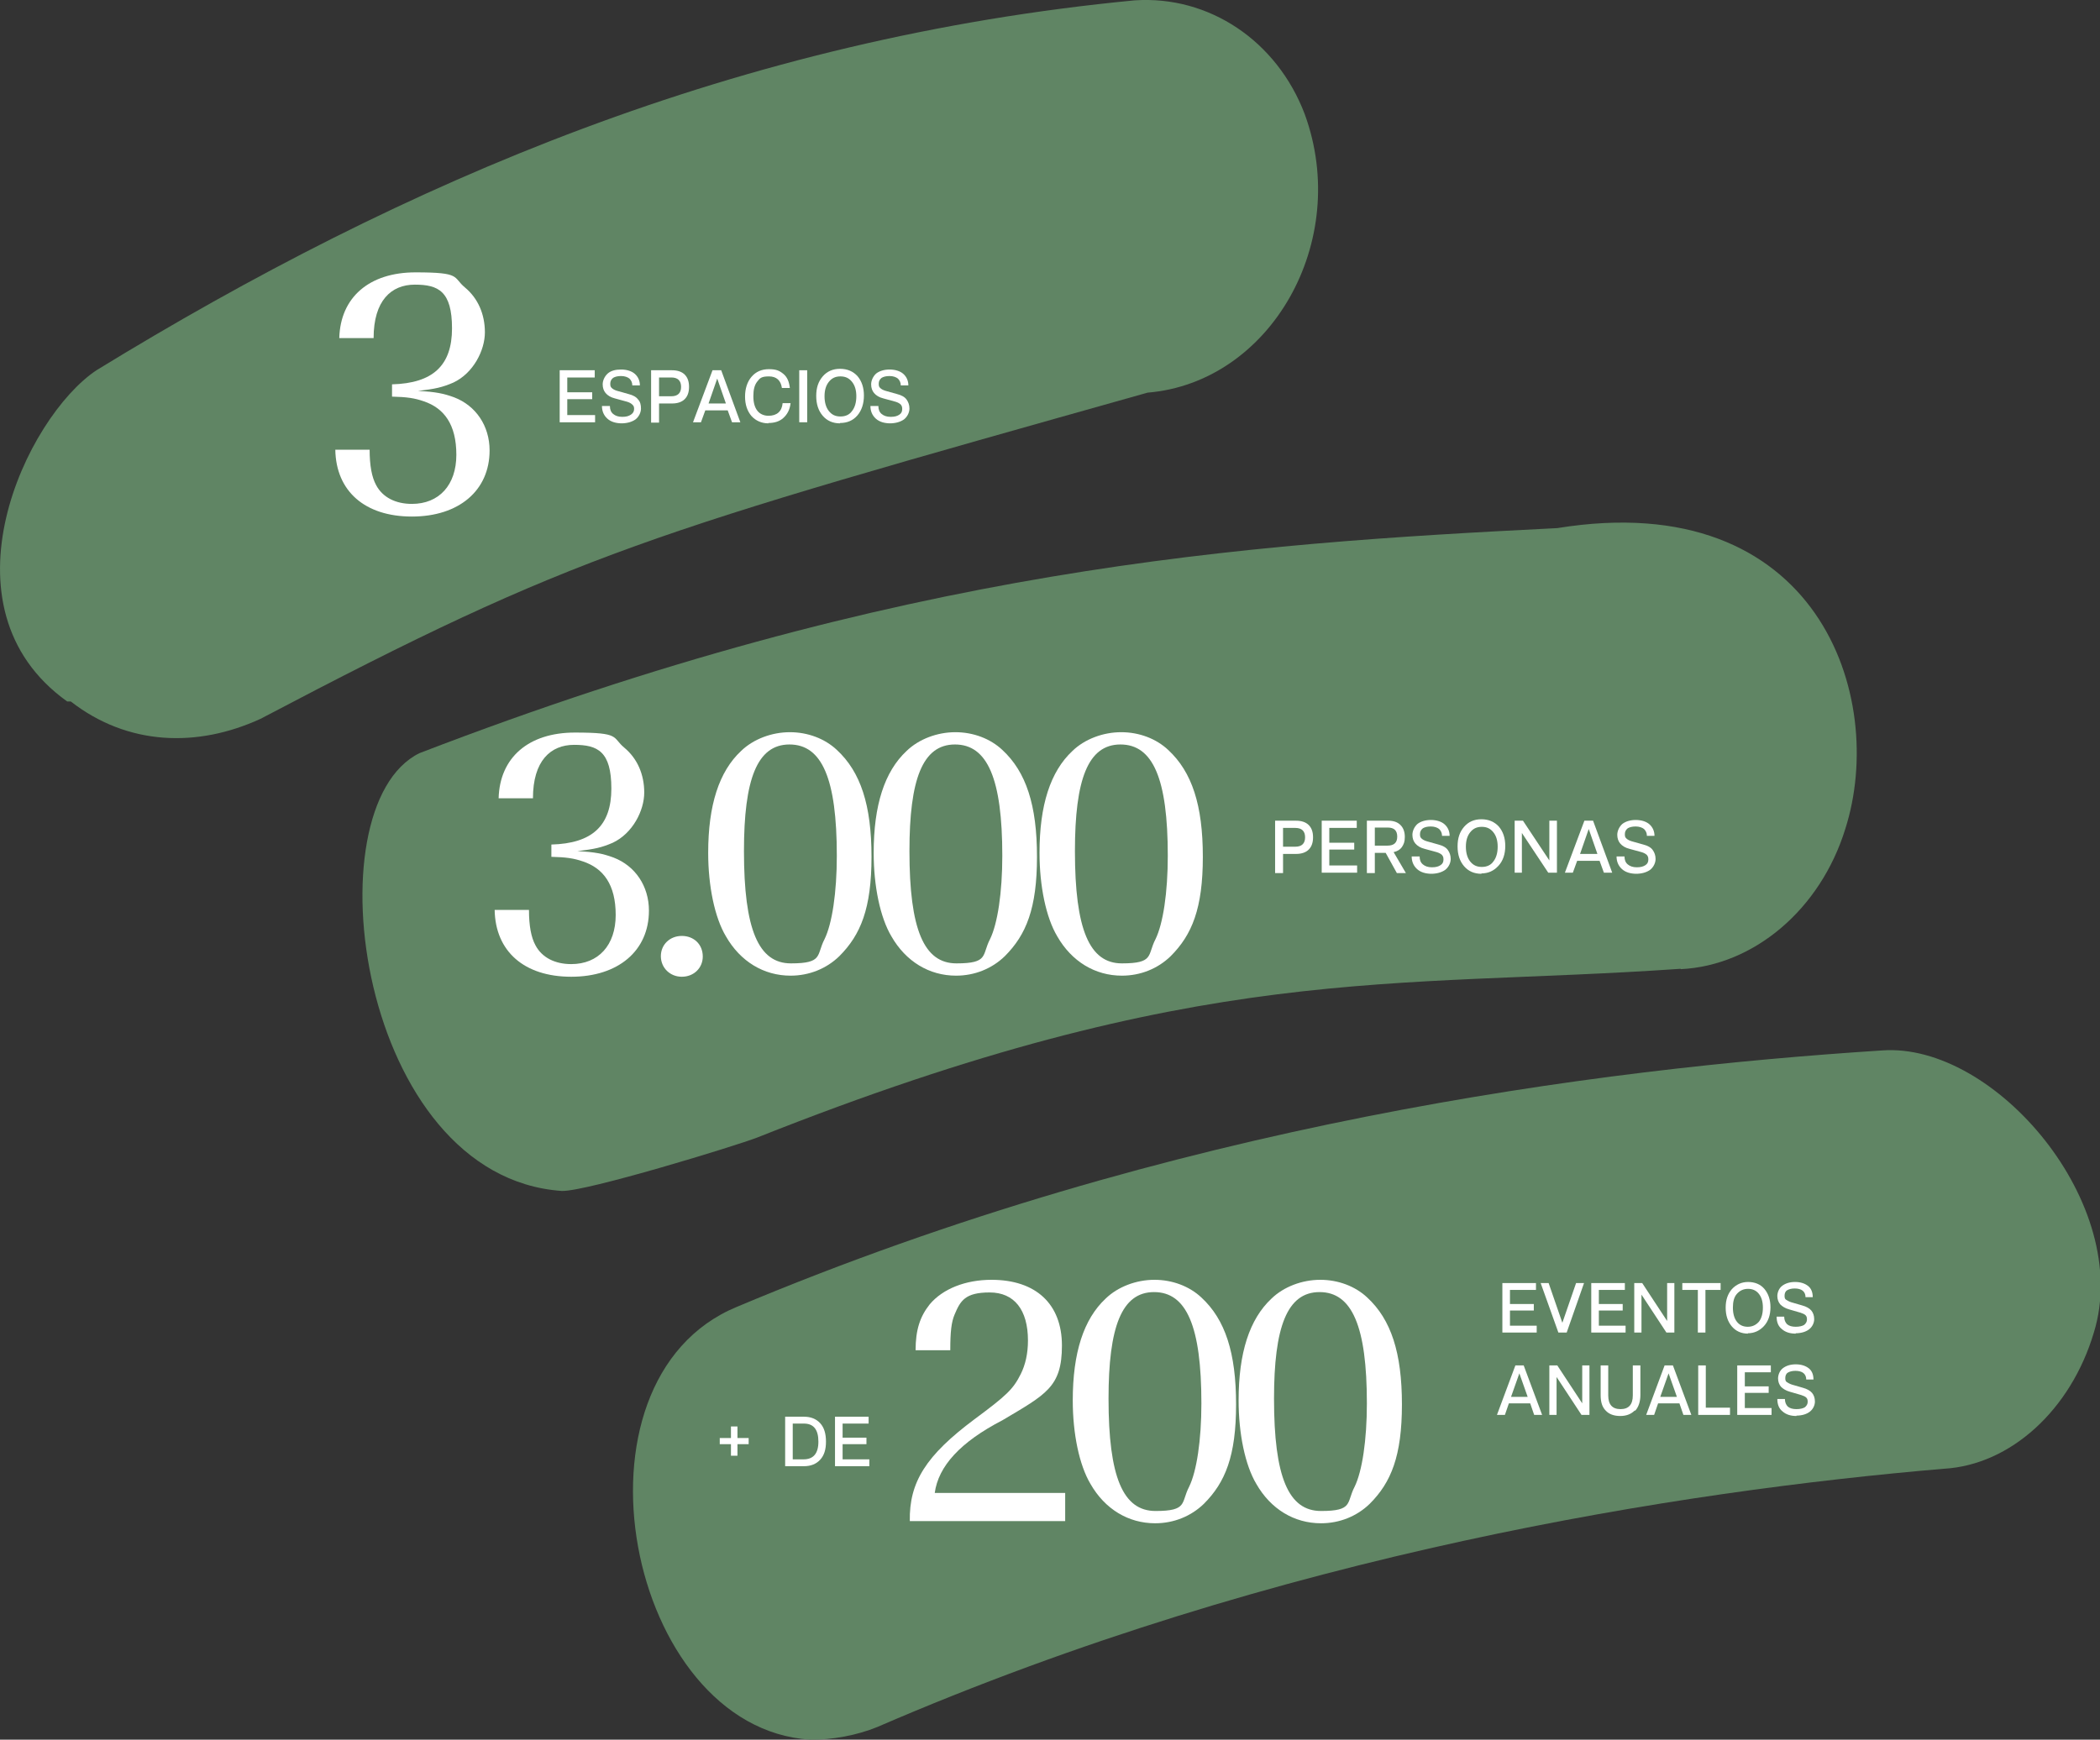
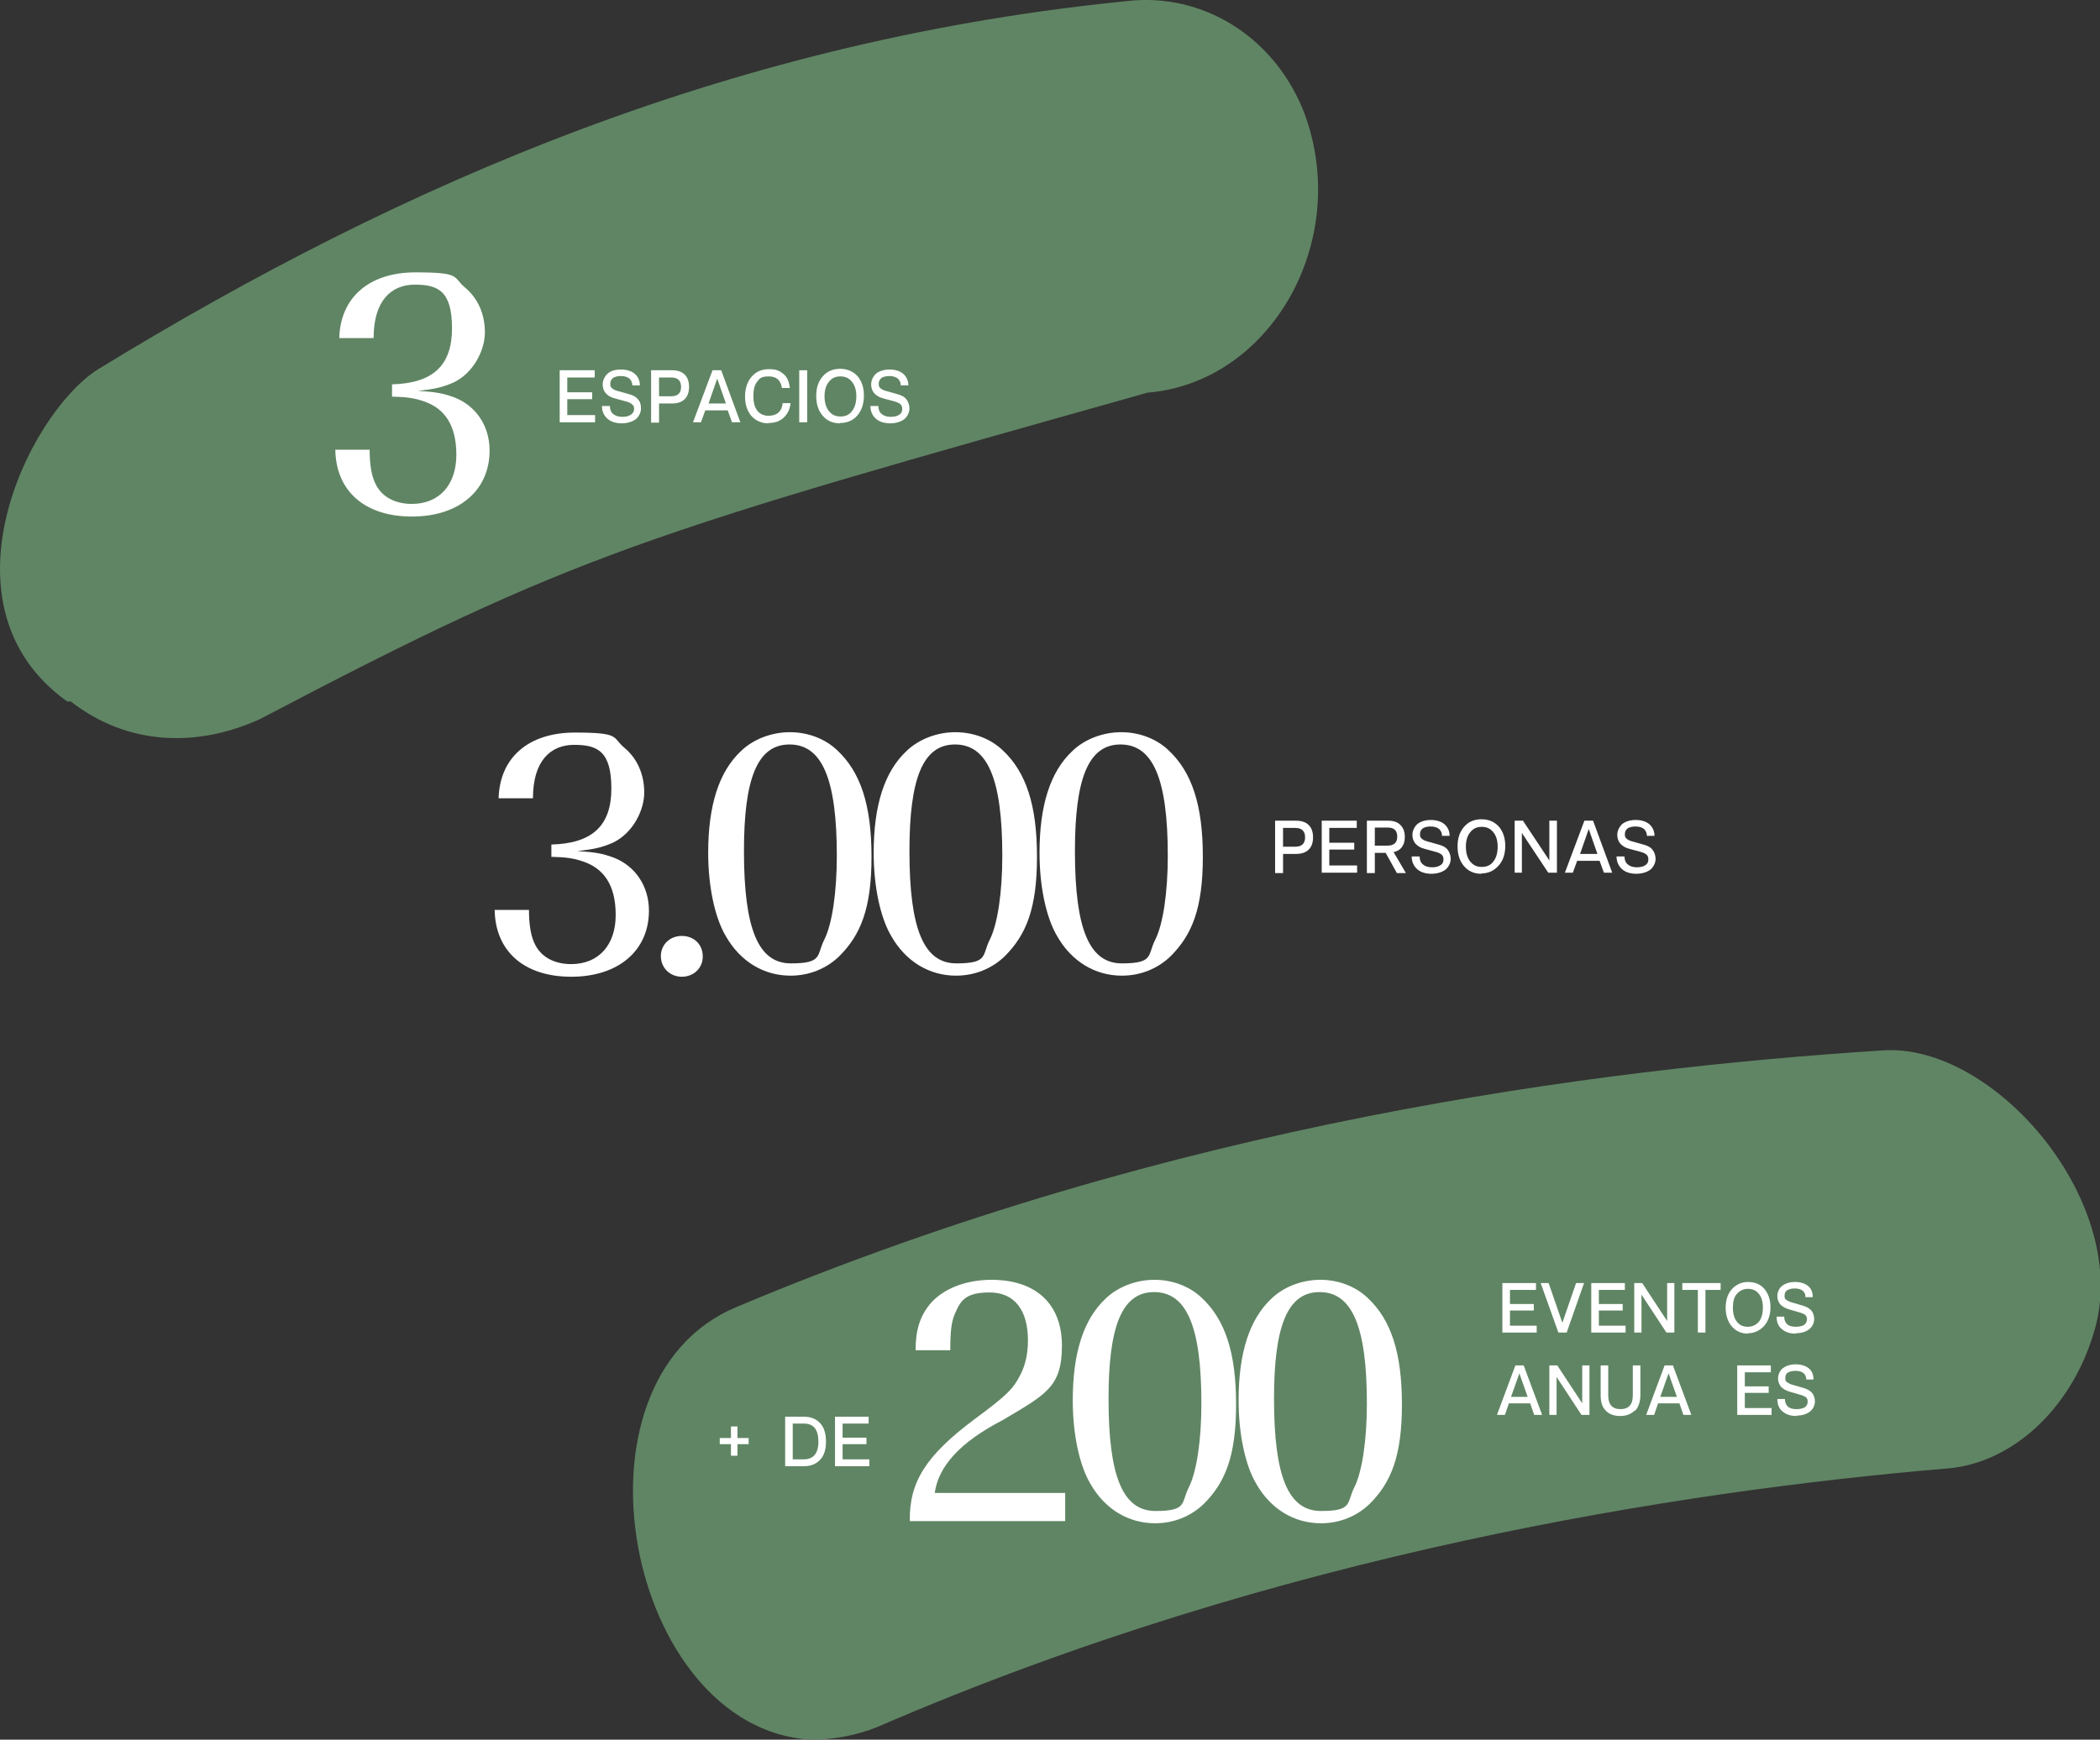
<svg xmlns="http://www.w3.org/2000/svg" id="Capa_1" viewBox="0 0 581.2 481.6">
  <rect x="0" y="0" width="581.2" height="481.6" fill="#333333" stroke="none" />
  <defs>
    <style>      .st0 {        fill: #fff;      }      .st1 {        fill: #608564;      }    </style>
  </defs>
  <path class="st1" d="M314,.1C204.5,10.6,112.2,50.1,26.7,102.5c-19.4,12.9-44.6,65.6-8.1,91.7h1c15.8,12.3,35.1,12.8,52.5,4.8,87.6-46.1,107-51.3,245.5-90.3,34-2.8,56.4-41.8,43.5-77.1C353.4,11.3,334.6-1.3,314,.1" />
  <path class="st1" d="M538,406.6c-72.5,6.2-183.6,23.2-295.2,71.5-5.6,2.3-12.6,3.6-18.6,3.5-50.7-3.2-69.5-99.4-20.3-119.8,121-50.9,237.9-65.9,317-71,31.2-2.3,69.5,42.7,58.6,78.1-6.4,21.5-23.1,36.6-41.4,37.7" />
-   <path class="st1" d="M465.1,268.2c-80.4,5.6-132.2-2.3-255.5,46.7-6.2,2.4-47.4,15-54.1,14.8-56.3-3.9-69.7-106.4-39.4-121.2,133.7-51.5,227.2-57.9,314.9-62.3,72.1-11.7,91.4,46.7,79.7,83.3-6.9,22.3-25.3,37.8-45.5,38.8" />
  <path class="st0" d="M108.5,106.4c11.3-.3,16.6-5.2,16.6-15.5s-3.8-12.1-10.3-12.1-11.4,4.4-11.4,14.8h-9.5c.3-11.3,8.3-18.2,21.1-18.2s10.2,1.3,13.7,4.2c3.6,3,5.5,7.4,5.5,12.4s-3.2,11.3-8.7,13.9c-3,1.3-5.1,1.8-9.8,2.3,4.9.3,7,.7,10,1.8,6,2.3,9.8,7.9,9.8,14.7,0,11.1-8.5,18.3-21.5,18.3s-21-7-21.2-18.5h9.5c0,4.4.6,7.6,1.8,9.8,1.8,3.4,5.4,5.2,9.9,5.2,7.5,0,12.3-5.2,12.3-13.6s-3.4-12.9-9-14.8c-2.6-.9-4.7-1.2-8.8-1.3v-3.3h0Z" />
  <g>
    <path class="st0" d="M294.8,421.1h-43c-.2-10.8,4.5-18.2,17.9-28.2,8.9-6.6,10.7-8.3,12.8-12.5,1.3-2.6,2-5.7,2-9.3,0-8.5-3.8-13.3-10.6-13.3s-8.1,2.3-9.7,6.1c-.9,2.1-1.2,4.8-1.2,9.9h-9.6c0-5.6,1.2-9.3,3.9-12.7,3.6-4.3,9.9-6.8,17.1-6.8,12.3,0,19.5,6.7,19.5,18.2s-4.4,13.5-16.5,20.7c-11.6,6-17.7,12.7-18.7,20.1h36.1v7.7h0Z" />
    <path class="st0" d="M332.5,359.2c6.6,6.1,9.6,15.3,9.6,29.6s-3,21.6-8.9,27.5c-3.6,3.5-8.4,5.4-13.5,5.4-7.4,0-13.9-3.9-17.9-10.9-3.1-5.2-4.9-13.9-4.9-23.1,0-13.2,3-22.5,9.1-28.2,3.4-3.3,8.5-5.2,13.5-5.2s9.7,1.8,13,4.9h0ZM306.8,387.2c0,21.7,4,31.1,13,31.1s7-2.3,9.3-6.7c2.1-4.3,3.4-12.9,3.4-23.1,0-21.3-4.1-30.8-13.1-30.8s-12.6,9.7-12.6,29.5h0Z" />
    <path class="st0" d="M378.4,359.2c6.6,6.1,9.6,15.3,9.6,29.6s-3,21.6-8.9,27.5c-3.6,3.5-8.4,5.4-13.5,5.4-7.4,0-13.9-3.9-17.9-10.9-3.1-5.2-4.9-13.9-4.9-23.1,0-13.2,3-22.5,9.1-28.2,3.4-3.3,8.5-5.2,13.5-5.2s9.7,1.8,13,4.9h0ZM352.6,387.2c0,21.7,4,31.1,13,31.1s7-2.3,9.3-6.7c2.1-4.3,3.4-12.9,3.4-23.1,0-21.3-4.1-30.8-13.1-30.8s-12.6,9.7-12.6,29.5h0Z" />
  </g>
  <g>
    <path class="st0" d="M154.9,116.9v-14.4h9.7v2h-7.6v4.1h6.9v1.9h-6.9v4.4h7.7v2h-9.9.1Z" />
    <path class="st0" d="M172.2,117.2c-1.7,0-3.1-.4-4.1-1.3s-1.5-2.1-1.5-3.5h2.2c0,1,.3,1.7.9,2.2s1.4.8,2.5.8,1.8-.2,2.4-.6.9-.9.9-1.6-.2-.9-.5-1.2c-.3-.3-.8-.6-1.5-.8l-3.3-.9c-1.2-.3-2-.8-2.6-1.5-.5-.6-.8-1.4-.8-2.4s.5-2.2,1.4-3,2.2-1.1,3.7-1.1,2.9.4,3.8,1.2,1.4,1.9,1.4,3.2h-2.1c0-.8-.3-1.4-.8-1.9-.5-.4-1.3-.7-2.3-.7s-1.7.2-2.2.5c-.5.4-.8.9-.8,1.6s.1.9.4,1.2.8.6,1.5.8l3.2.9c1.2.3,2.1.8,2.6,1.5.6.6.8,1.5.8,2.5s-.5,2.2-1.5,3c-1,.7-2.3,1.1-4,1.1h.3Z" />
    <path class="st0" d="M180.2,116.9v-14.4h5.8c1.5,0,2.7.4,3.5,1.2s1.2,1.9,1.2,3.4-.4,2.6-1.2,3.4-2,1.2-3.5,1.2h-3.6v5.3h-2.2ZM182.4,109.7h3.4c1.8,0,2.7-.9,2.7-2.6s-.9-2.6-2.7-2.6h-3.4v5.1h0Z" />
    <path class="st0" d="M191.8,116.9l5.4-14.4h2.4l5.3,14.4h-2.3l-1.2-3.3h-6.2l-1.2,3.3h-2.3.1ZM196,111.7h4.9l-2.4-6.9h0l-2.4,6.9h-.1Z" />
    <path class="st0" d="M212.7,117.2c-1.9,0-3.5-.7-4.7-2-1.2-1.4-1.8-3.2-1.8-5.4s.6-4.1,1.8-5.5,2.8-2.1,4.8-2.1,2.9.4,4,1.3,1.6,2.2,1.8,3.9h-2.2c-.3-2.1-1.5-3.2-3.6-3.2s-2.5.5-3.2,1.4c-.8,1-1.1,2.3-1.1,4.1s.4,3.1,1.1,4c.7.9,1.8,1.4,3.1,1.4,2.3,0,3.7-1.2,3.9-3.5h2.2c-.2,1.8-.9,3.1-2,4.1s-2.5,1.4-4.2,1.4h0Z" />
    <path class="st0" d="M221.2,116.9v-14.4h2.2v14.4h-2.2Z" />
    <path class="st0" d="M232.5,117.2c-2,0-3.6-.7-4.8-2.1s-1.8-3.2-1.8-5.5.6-4,1.8-5.4,2.8-2.1,4.8-2.1,3.6.7,4.8,2c1.2,1.4,1.8,3.2,1.8,5.4s-.6,4.1-1.8,5.5-2.8,2.1-4.8,2.1h0ZM228.2,109.7c0,1.7.4,3.1,1.2,4.1s1.8,1.5,3.2,1.5,2.5-.5,3.2-1.5c.8-1,1.2-2.4,1.2-4.1s-.4-3-1.2-4-1.8-1.5-3.2-1.5-2.4.5-3.2,1.5-1.2,2.3-1.2,4Z" />
    <path class="st0" d="M246.5,117.2c-1.7,0-3.1-.4-4.1-1.3s-1.5-2.1-1.5-3.5h2.2c0,1,.3,1.7.9,2.2s1.4.8,2.5.8,1.8-.2,2.4-.6.8-.9.8-1.6-.2-.9-.4-1.2c-.3-.3-.8-.6-1.5-.8l-3.3-.9c-1.2-.3-2-.8-2.6-1.5-.5-.6-.8-1.4-.8-2.4s.5-2.2,1.4-3c.9-.7,2.2-1.1,3.7-1.1s2.9.4,3.8,1.2c.9.8,1.4,1.9,1.4,3.2h-2.1c0-.8-.3-1.4-.8-1.9-.5-.4-1.3-.7-2.3-.7s-1.7.2-2.2.5c-.5.4-.8.9-.8,1.6s.1.9.4,1.2.8.6,1.5.8l3.2.9c1.2.3,2.1.8,2.6,1.5s.8,1.5.8,2.5-.5,2.2-1.5,3c-1,.7-2.3,1.1-4,1.1h.3Z" />
  </g>
  <g>
    <path class="st0" d="M352.9,241.6v-14.4h5.8c1.5,0,2.7.4,3.5,1.2s1.2,1.9,1.2,3.4-.4,2.6-1.2,3.4c-.8.8-2,1.2-3.5,1.2h-3.6v5.3h-2.2,0ZM355.1,234.4h3.4c1.8,0,2.7-.9,2.7-2.6s-.9-2.6-2.7-2.6h-3.4v5.1h0Z" />
    <path class="st0" d="M365.8,241.6v-14.4h9.7v2h-7.6v4.1h6.9v1.9h-6.9v4.4h7.7v2h-9.9,0Z" />
    <path class="st0" d="M378.3,241.6v-14.4h5.9c1.5,0,2.6.4,3.4,1.2s1.2,1.9,1.2,3.3-.3,2-.8,2.8c-.5.7-1.3,1.2-2.3,1.4l3.4,5.8h-2.5l-3.1-5.6h-3v5.6h-2.2ZM380.5,234.1h3.5c1.8,0,2.7-.8,2.7-2.5s-.9-2.5-2.6-2.5h-3.6v4.9h0Z" />
    <path class="st0" d="M396.3,241.9c-1.7,0-3.1-.4-4.1-1.3-1-.9-1.5-2.1-1.5-3.5h2.2c0,1,.3,1.7.9,2.2s1.4.8,2.5.8,1.8-.2,2.4-.6.8-.9.8-1.6-.2-.9-.4-1.2c-.3-.3-.8-.6-1.5-.8l-3.3-.9c-1.2-.3-2-.8-2.6-1.5-.5-.6-.8-1.4-.8-2.4s.5-2.2,1.4-3c.9-.7,2.2-1.1,3.7-1.1s2.9.4,3.8,1.2,1.4,1.9,1.4,3.2h-2.1c0-.8-.3-1.4-.8-1.9-.5-.4-1.3-.7-2.3-.7s-1.7.2-2.2.5c-.5.4-.8.9-.8,1.6s.1.9.4,1.2.8.6,1.5.8l3.2.9c1.2.3,2.1.8,2.6,1.5s.8,1.5.8,2.5-.5,2.2-1.5,3c-1,.7-2.3,1.1-4,1.1h.3Z" />
    <path class="st0" d="M410,241.9c-2,0-3.6-.7-4.8-2.1s-1.8-3.2-1.8-5.5.6-4,1.8-5.4,2.8-2.1,4.8-2.1,3.6.7,4.8,2c1.2,1.4,1.8,3.2,1.8,5.4s-.6,4.1-1.9,5.5-2.8,2.1-4.8,2.1h.1ZM405.7,234.4c0,1.7.4,3.1,1.2,4.1.8,1,1.8,1.5,3.2,1.5s2.5-.5,3.2-1.5c.8-1,1.2-2.4,1.2-4.1s-.4-3-1.2-4c-.8-1-1.8-1.5-3.2-1.5s-2.4.5-3.2,1.5c-.8,1-1.2,2.3-1.2,4Z" />
    <path class="st0" d="M419.2,241.6v-14.4h2.3l7.3,11h0v-11h2.1v14.4h-2.4l-7.3-11h0v11h-2.1.1Z" />
    <path class="st0" d="M433.1,241.6l5.4-14.4h2.4l5.3,14.4h-2.3l-1.2-3.3h-6.2l-1.2,3.3h-2.3.1ZM437.2,236.4h4.9l-2.4-6.9h0l-2.4,6.9h-.1Z" />
    <path class="st0" d="M453,241.9c-1.7,0-3.1-.4-4.1-1.3-1-.9-1.5-2.1-1.5-3.5h2.2c0,1,.3,1.7.9,2.2s1.4.8,2.5.8,1.8-.2,2.4-.6.8-.9.8-1.6-.2-.9-.4-1.2c-.3-.3-.8-.6-1.5-.8l-3.3-.9c-1.2-.3-2-.8-2.6-1.5-.5-.6-.8-1.4-.8-2.4s.5-2.2,1.4-3c.9-.7,2.2-1.1,3.7-1.1s2.9.4,3.8,1.2,1.4,1.9,1.4,3.2h-2.1c0-.8-.3-1.4-.8-1.9-.5-.4-1.3-.7-2.3-.7s-1.7.2-2.2.5c-.5.4-.8.9-.8,1.6s.1.9.4,1.2.8.6,1.5.8l3.2.9c1.2.3,2.1.8,2.6,1.5s.8,1.5.8,2.5-.5,2.2-1.5,3c-1,.7-2.3,1.1-4,1.1h.3Z" />
  </g>
  <g>
    <path class="st0" d="M415.8,368.9v-13.7h9.3v1.9h-7.2v3.9h6.6v1.8h-6.6v4.2h7.4v1.9h-9.5Z" />
    <path class="st0" d="M431.3,368.9l-4.9-13.7h2.2l3.8,11h0l3.8-11h2.2l-4.8,13.7h-2.3Z" />
    <path class="st0" d="M440.4,368.9v-13.7h9.3v1.9h-7.2v3.9h6.6v1.8h-6.6v4.2h7.4v1.9h-9.5Z" />
    <path class="st0" d="M452.3,368.9v-13.7h2.2l6.9,10.5h0v-10.5h2v13.7h-2.2l-6.9-10.5h0v10.5h-2Z" />
    <path class="st0" d="M469.9,368.9v-11.8h-4.3v-1.9h10.6v1.9h-4.2v11.8h-2.1Z" />
    <path class="st0" d="M483.8,369.2c-1.9,0-3.4-.7-4.5-2s-1.7-3-1.7-5.2.6-3.8,1.7-5.1c1.2-1.3,2.7-2,4.5-2s3.4.6,4.5,1.9,1.7,3,1.7,5.1-.6,3.9-1.8,5.2c-1.2,1.3-2.7,2-4.5,2h0ZM479.6,362c0,1.7.4,3,1.1,3.9s1.7,1.4,3,1.4,2.3-.5,3.1-1.4c.7-.9,1.1-2.2,1.1-3.9s-.4-2.9-1.1-3.8-1.7-1.4-3-1.4-2.3.5-3.1,1.4c-.8.9-1.1,2.2-1.1,3.8Z" />
    <path class="st0" d="M497,369.2c-1.6,0-2.9-.4-3.9-1.3-1-.8-1.4-2-1.4-3.4h2.1c0,.9.3,1.6.8,2.1.6.5,1.4.7,2.4.7s1.8-.2,2.3-.5c.5-.4.8-.9.8-1.5s-.1-.9-.4-1.2-.8-.5-1.4-.7l-3.1-.9c-1.1-.3-1.9-.8-2.5-1.4-.5-.6-.8-1.4-.8-2.3s.4-2.1,1.3-2.8,2.1-1.1,3.6-1.1,2.7.4,3.6,1.1,1.3,1.8,1.3,3.1h-2c0-.8-.3-1.4-.8-1.8s-1.3-.6-2.2-.6-1.6.2-2.1.5-.7.9-.7,1.5.1.9.4,1.1.8.5,1.4.7l3.1.9c1.1.3,2,.8,2.5,1.4s.8,1.4.8,2.4-.5,2.1-1.4,2.8-2.2,1.1-3.8,1.1h.1Z" />
    <path class="st0" d="M414.3,391.7l5.1-13.7h2.3l5.1,13.7h-2.2l-1.1-3.2h-5.9l-1.1,3.2h-2.2,0ZM418.2,386.7h4.6l-2.3-6.5h0l-2.3,6.5h0Z" />
    <path class="st0" d="M428.8,391.7v-13.7h2.2l6.9,10.5h0v-10.5h2v13.7h-2.2l-6.9-10.5h0v10.5h-2Z" />
    <path class="st0" d="M452.4,390.5c-1,1-2.3,1.5-4,1.5s-3.1-.5-4-1.5c-1-1-1.4-2.4-1.4-4.3v-8.2h2.1v8.3c0,2.5,1.1,3.8,3.4,3.8s3.4-1.3,3.4-3.8v-8.3h2.1v8.2c0,1.8-.5,3.3-1.4,4.3h-.2Z" />
    <path class="st0" d="M455.6,391.7l5.1-13.7h2.3l5.1,13.7h-2.2l-1.1-3.2h-5.9l-1.1,3.2h-2.2,0ZM459.5,386.7h4.6l-2.3-6.5h0l-2.3,6.5h0Z" />
-     <path class="st0" d="M470,391.7v-13.7h2.1v11.7h6.7v2h-8.8Z" />
    <path class="st0" d="M480.8,391.7v-13.7h9.3v1.9h-7.2v3.9h6.6v1.8h-6.6v4.2h7.4v1.9h-9.5Z" />
    <path class="st0" d="M497.2,392c-1.6,0-2.9-.4-3.9-1.3-1-.8-1.4-2-1.4-3.4h2.1c0,.9.3,1.6.8,2.1.6.5,1.4.7,2.4.7s1.8-.2,2.3-.5c.5-.4.8-.9.8-1.5s-.1-.9-.4-1.2-.8-.5-1.4-.7l-3.1-.9c-1.1-.3-1.9-.8-2.5-1.4-.5-.6-.8-1.4-.8-2.3s.4-2.1,1.3-2.8,2.1-1.1,3.6-1.1,2.7.4,3.6,1.1,1.3,1.8,1.3,3.1h-2c0-.8-.3-1.4-.8-1.8s-1.3-.6-2.2-.6-1.6.2-2.1.5-.7.9-.7,1.5.1.9.4,1.1.8.5,1.4.7l3.1.9c1.1.3,2,.8,2.5,1.4s.8,1.4.8,2.4-.5,2.1-1.4,2.8-2.2,1.1-3.8,1.1h.1Z" />
  </g>
  <g>
    <path class="st0" d="M199.2,399.8v-1.7h3.1v-3.2h1.8v3.2h3.1v1.7h-3.1v3.2h-1.8v-3.2h-3.1Z" />
    <path class="st0" d="M222.5,405.9h-5.2v-13.7h5.2c1.9,0,3.4.6,4.5,1.8s1.6,2.9,1.6,5.1-.5,3.8-1.6,5-2.6,1.8-4.5,1.8h0ZM219.4,404h3c2.7,0,4.1-1.6,4.1-4.9s-1.3-5-4-5h-3.1v9.9Z" />
    <path class="st0" d="M231.1,405.9v-13.7h9.3v1.9h-7.2v3.9h6.6v1.8h-6.6v4.2h7.4v1.9h-9.5Z" />
  </g>
  <g>
    <path class="st0" d="M152.6,233.8c11.3-.3,16.6-5.2,16.6-15.5s-3.8-12.1-10.3-12.1-11.4,4.4-11.4,14.8h-9.5c.3-11.3,8.3-18.2,21.1-18.2s10.2,1.3,13.7,4.2c3.6,3,5.5,7.4,5.5,12.4s-3.2,11.3-8.7,13.9c-3,1.3-5.1,1.8-9.8,2.3,4.9.3,7,.7,10,1.8,6,2.3,9.8,7.9,9.8,14.7,0,11.1-8.5,18.3-21.5,18.3s-21-7-21.2-18.5h9.5c0,4.4.6,7.6,1.8,9.8,1.8,3.4,5.4,5.2,9.9,5.2,7.5,0,12.3-5.2,12.3-13.6s-3.4-12.9-9-14.8c-2.6-.9-4.7-1.2-8.8-1.3v-3.3Z" />
    <path class="st0" d="M194.5,264.8c0,3.2-2.5,5.6-5.8,5.6s-5.8-2.5-5.8-5.7,2.5-5.6,5.8-5.6,5.8,2.3,5.8,5.7Z" />
    <path class="st0" d="M231.6,207.6c6.6,6.1,9.6,15.3,9.6,29.6s-3,21.6-8.9,27.5c-3.6,3.5-8.4,5.4-13.5,5.4-7.4,0-13.9-3.9-17.9-10.9-3.1-5.2-4.9-13.9-4.9-23.1,0-13.2,3-22.5,9.1-28.2,3.4-3.3,8.5-5.2,13.5-5.2s9.7,1.8,13,4.9ZM205.9,235.6c0,21.7,4,31.1,13,31.1s7-2.3,9.3-6.7c2.1-4.3,3.4-12.9,3.4-23.1,0-21.3-4.1-30.8-13.1-30.8s-12.6,9.7-12.6,29.5Z" />
    <path class="st0" d="M277.4,207.6c6.6,6.1,9.6,15.3,9.6,29.6s-3,21.6-8.9,27.5c-3.6,3.5-8.4,5.4-13.5,5.4-7.4,0-13.9-3.9-17.9-10.9-3.1-5.2-4.9-13.9-4.9-23.1,0-13.2,3-22.5,9.1-28.2,3.4-3.3,8.5-5.2,13.5-5.2s9.7,1.8,13,4.9ZM251.7,235.6c0,21.7,4,31.1,13,31.1s7-2.3,9.3-6.7c2.1-4.3,3.4-12.9,3.4-23.1,0-21.3-4.1-30.8-13.1-30.8s-12.6,9.7-12.6,29.5Z" />
    <path class="st0" d="M323.3,207.6c6.6,6.1,9.6,15.3,9.6,29.6s-3,21.6-8.9,27.5c-3.6,3.5-8.4,5.4-13.5,5.4-7.4,0-13.9-3.9-17.9-10.9-3.1-5.2-4.9-13.9-4.9-23.1,0-13.2,3-22.5,9.1-28.2,3.4-3.3,8.5-5.2,13.5-5.2s9.7,1.8,13,4.9ZM297.5,235.6c0,21.7,4,31.1,13,31.1s7-2.3,9.3-6.7c2.1-4.3,3.4-12.9,3.4-23.1,0-21.3-4.1-30.8-13.1-30.8s-12.6,9.7-12.6,29.5Z" />
  </g>
</svg>